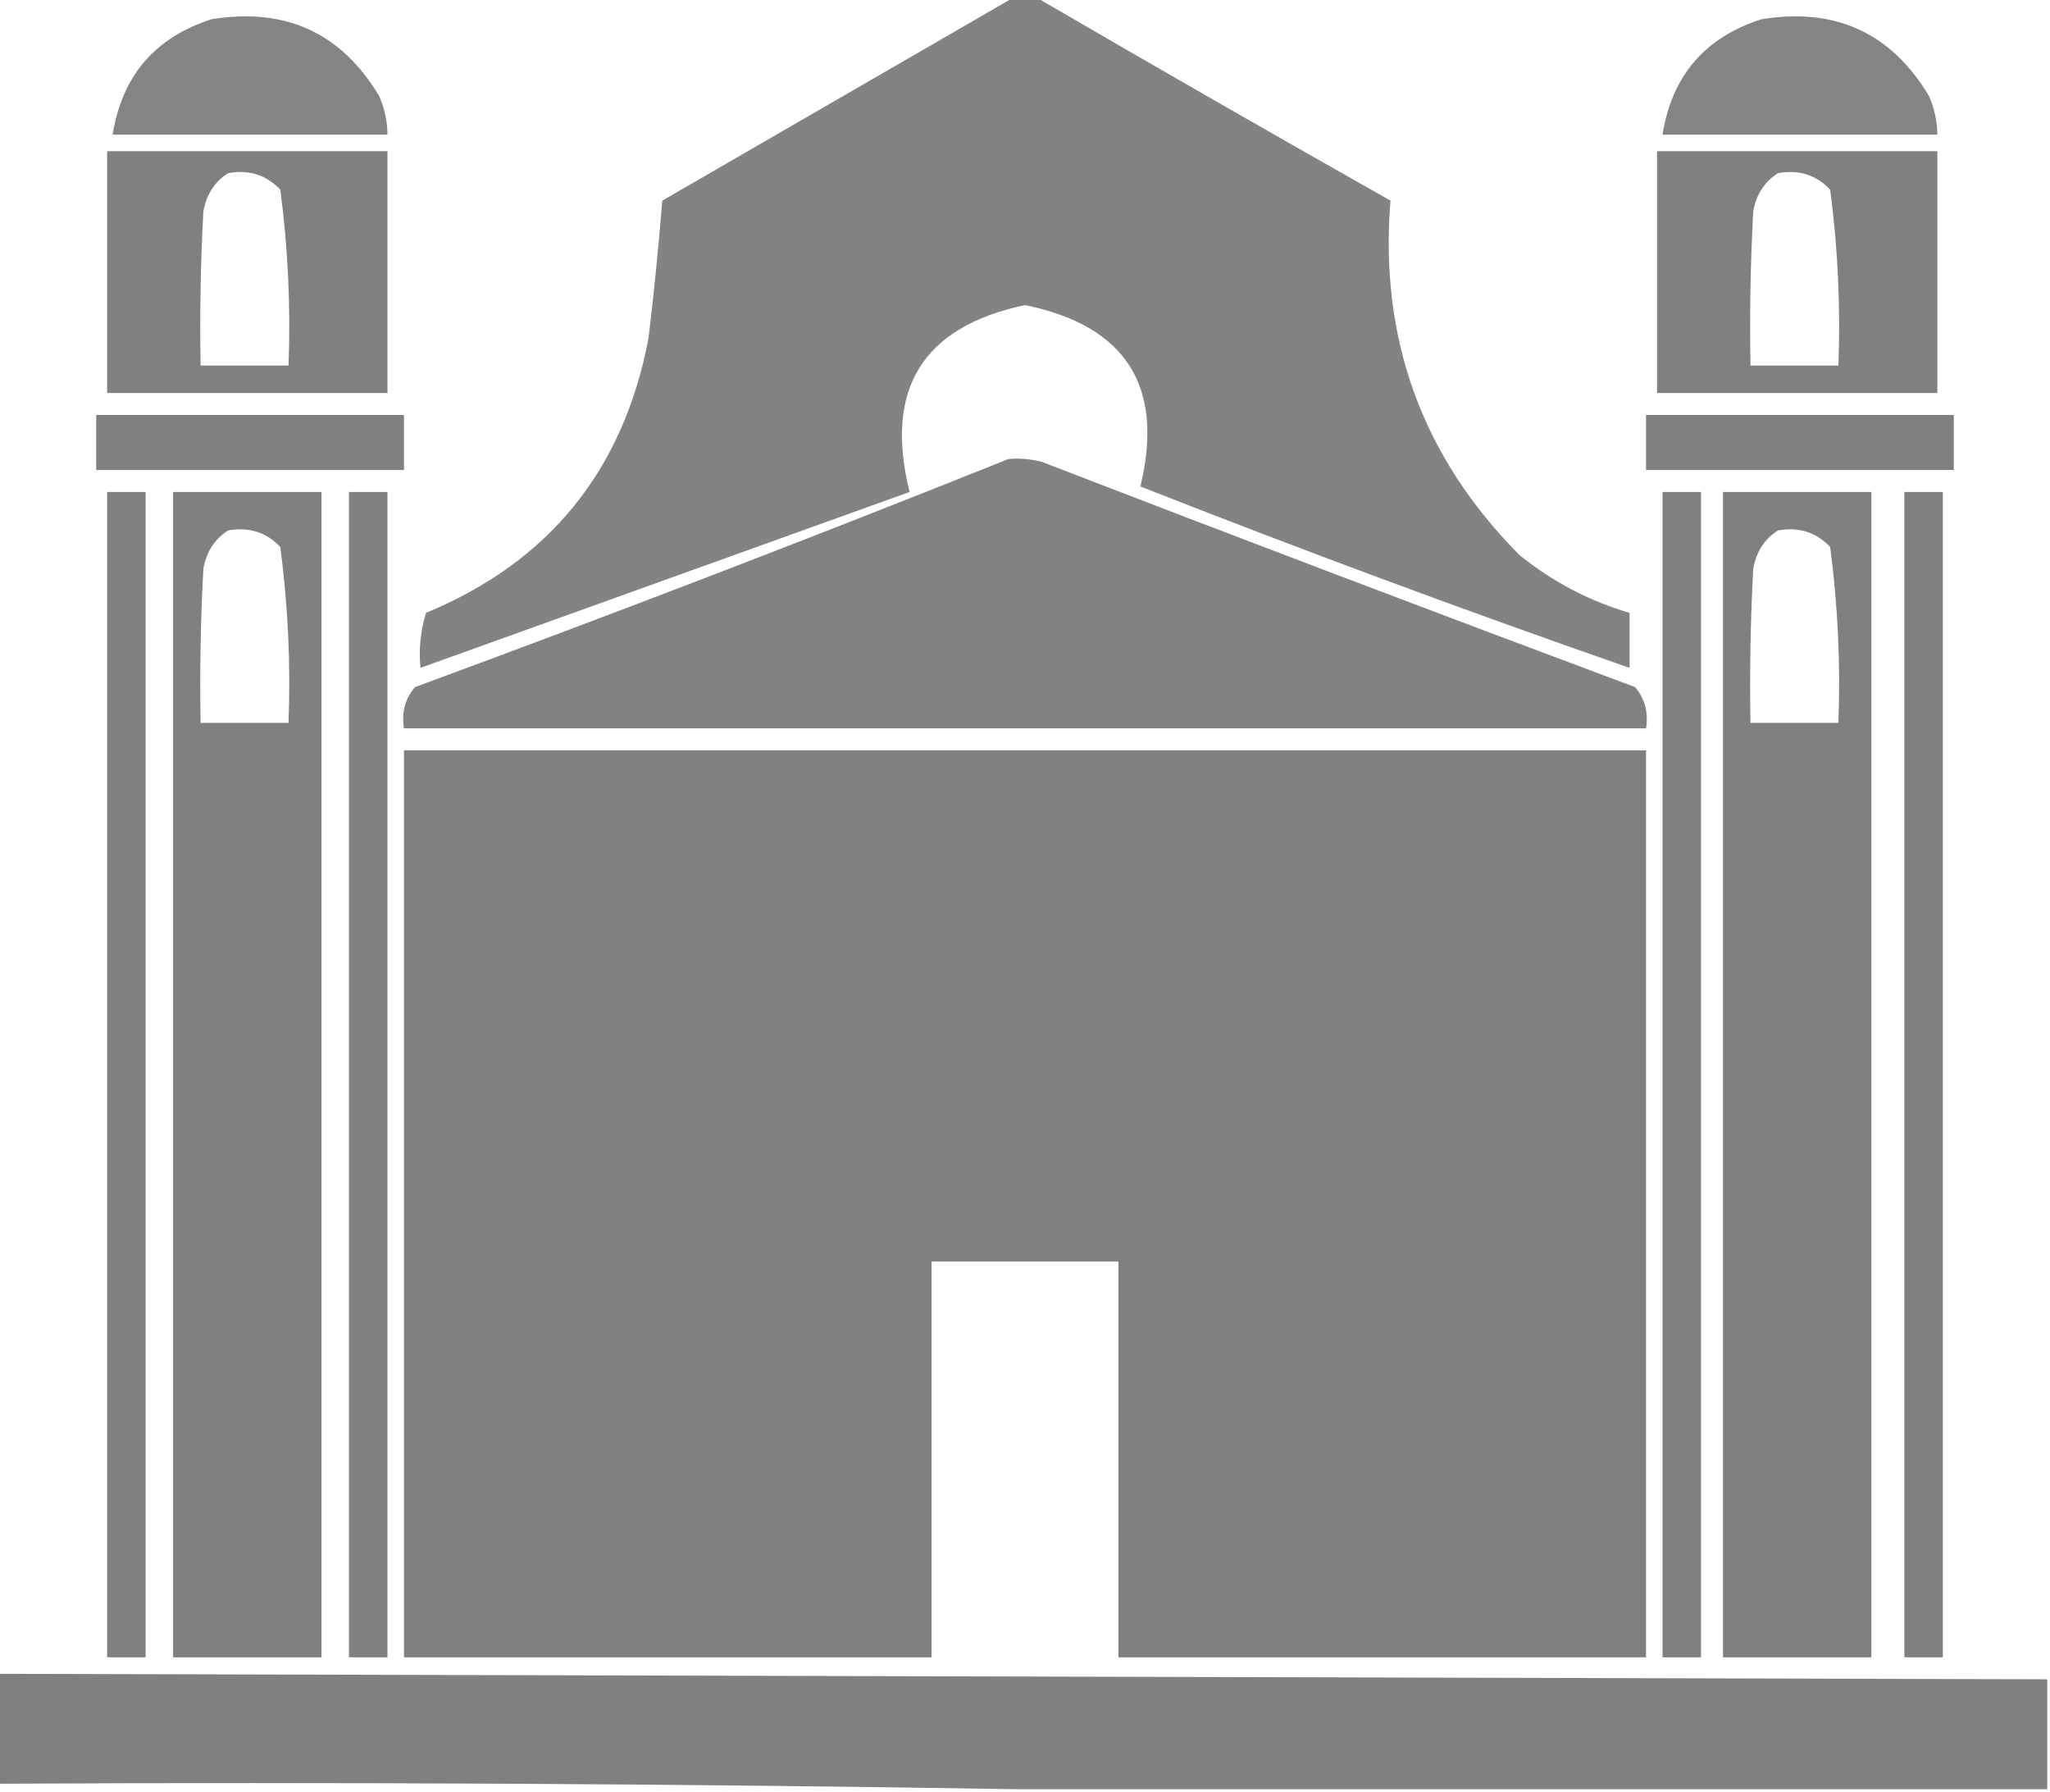
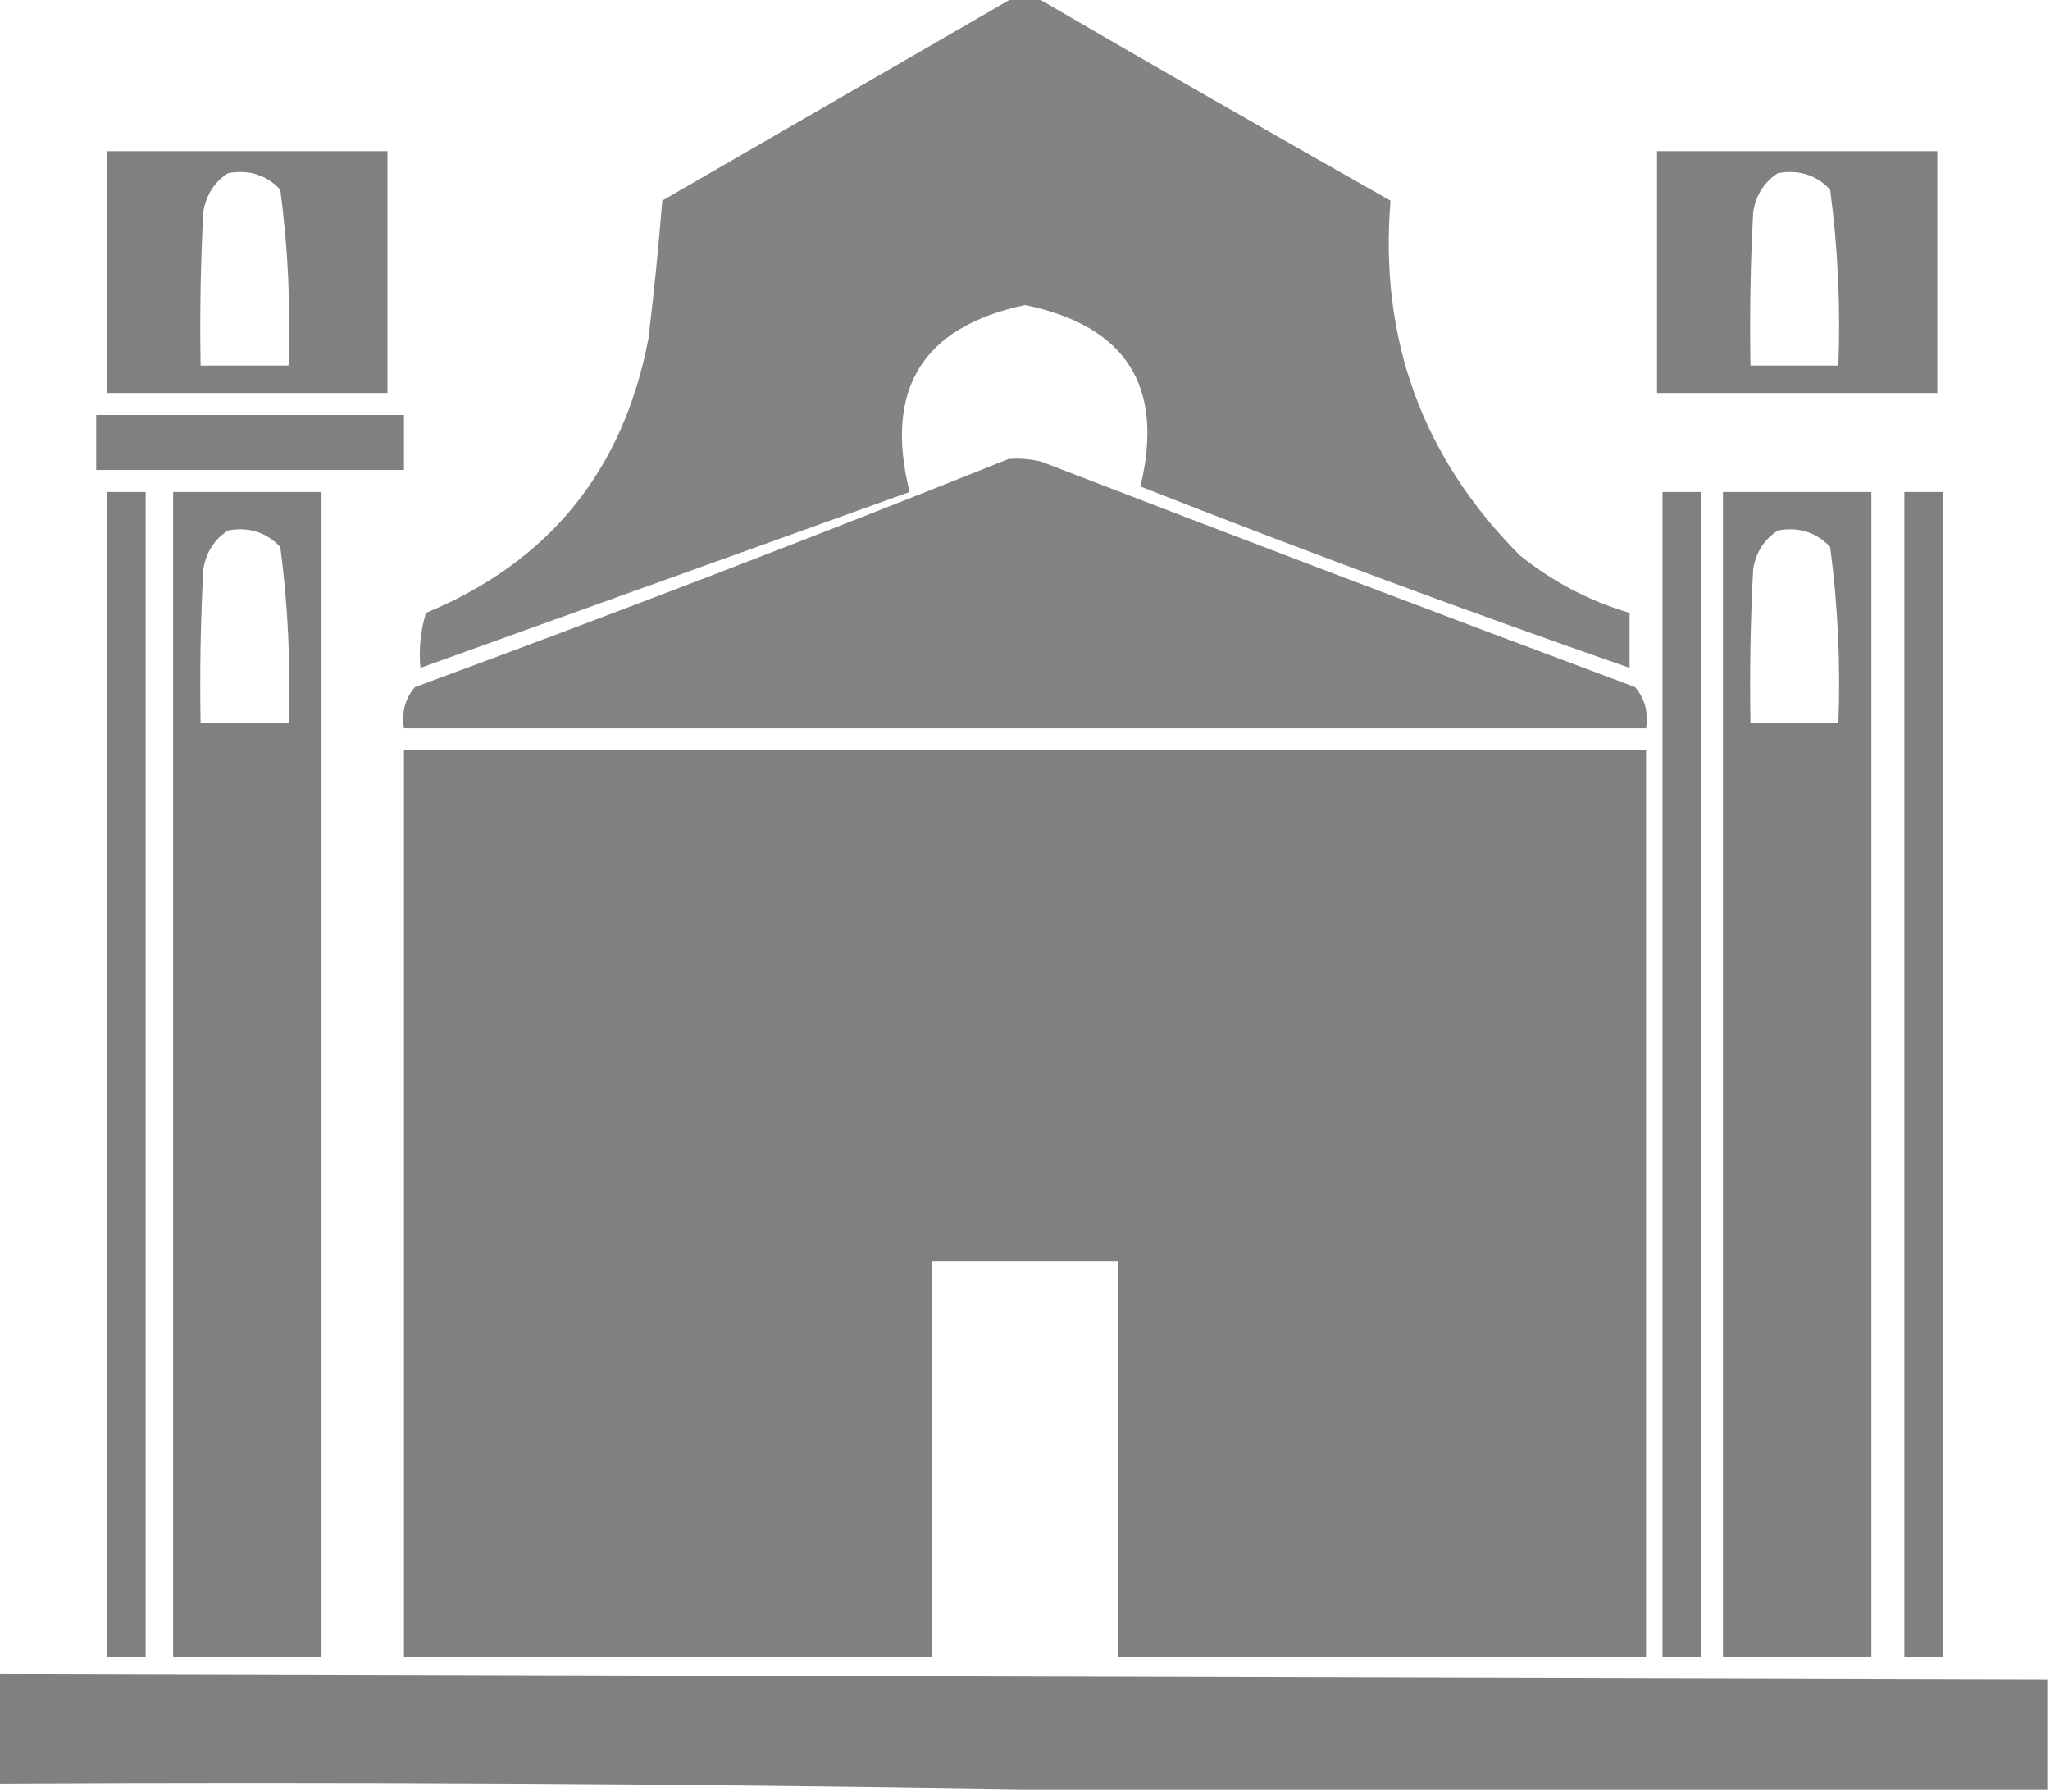
<svg xmlns="http://www.w3.org/2000/svg" version="1.1" width="373px" height="326px" style="shape-rendering:geometricPrecision; text-rendering:geometricPrecision; image-rendering:optimizeQuality; fill-rule:evenodd; clip-rule:evenodd">
  <g>
    <path style="opacity:0.974" fill="#808080" d="M 184.5,-0.5 C 185.833,-0.5 187.167,-0.5 188.5,-0.5C 209.856,11.933 231.356,24.266 253,36.5C 250.948,61.683 258.781,83.183 276.5,101C 282.474,105.82 289.141,109.32 296.5,111.5C 296.5,114.833 296.5,118.167 296.5,121.5C 266.628,111.098 236.961,100.098 207.5,88.5C 211.886,70.274 204.886,59.274 186.5,55.5C 167.849,59.448 160.849,70.781 165.5,89.5C 135.833,100.167 106.167,110.833 76.5,121.5C 76.18,118.102 76.513,114.768 77.5,111.5C 99.951,102.203 113.451,85.537 118,61.5C 118.999,53.194 119.832,44.86 120.5,36.5C 141.896,24.14 163.229,11.806 184.5,-0.5 Z" />
  </g>
  <g>
-     <path style="opacity:0.964" fill="#808080" d="M 38.5,3.5 C 51.96,1.317 62.127,5.984 69,17.5C 69.977,19.74 70.477,22.073 70.5,24.5C 53.833,24.5 37.167,24.5 20.5,24.5C 22.202,13.799 28.202,6.799 38.5,3.5 Z" />
-   </g>
+     </g>
  <g>
-     <path style="opacity:0.964" fill="#808080" d="M 320.5,3.5 C 333.96,1.317 344.127,5.984 351,17.5C 351.977,19.74 352.477,22.073 352.5,24.5C 335.833,24.5 319.167,24.5 302.5,24.5C 304.202,13.799 310.202,6.799 320.5,3.5 Z" />
-   </g>
+     </g>
  <g>
    <path style="opacity:0.994" fill="#808080" d="M 19.5,27.5 C 36.5,27.5 53.5,27.5 70.5,27.5C 70.5,42.167 70.5,56.833 70.5,71.5C 53.5,71.5 36.5,71.5 19.5,71.5C 19.5,56.833 19.5,42.167 19.5,27.5 Z M 41.5,31.5 C 45.287,30.814 48.454,31.814 51,34.5C 52.403,45.102 52.903,55.769 52.5,66.5C 47.167,66.5 41.833,66.5 36.5,66.5C 36.334,57.161 36.5,47.827 37,38.5C 37.53,35.415 39.03,33.082 41.5,31.5 Z" />
  </g>
  <g>
    <path style="opacity:0.994" fill="#808080" d="M 301.5,27.5 C 318.5,27.5 335.5,27.5 352.5,27.5C 352.5,42.167 352.5,56.833 352.5,71.5C 335.5,71.5 318.5,71.5 301.5,71.5C 301.5,56.833 301.5,42.167 301.5,27.5 Z M 323.5,31.5 C 327.287,30.814 330.454,31.814 333,34.5C 334.403,45.102 334.903,55.769 334.5,66.5C 329.167,66.5 323.833,66.5 318.5,66.5C 318.334,57.161 318.5,47.827 319,38.5C 319.53,35.415 321.03,33.082 323.5,31.5 Z" />
  </g>
  <g>
    <path style="opacity:1" fill="#7f807f" d="M 17.5,75.5 C 36.167,75.5 54.833,75.5 73.5,75.5C 73.5,78.833 73.5,82.167 73.5,85.5C 54.833,85.5 36.167,85.5 17.5,85.5C 17.5,82.167 17.5,78.833 17.5,75.5 Z" />
  </g>
  <g>
-     <path style="opacity:1" fill="#7f807f" d="M 299.5,75.5 C 318.167,75.5 336.833,75.5 355.5,75.5C 355.5,78.833 355.5,82.167 355.5,85.5C 336.833,85.5 318.167,85.5 299.5,85.5C 299.5,82.167 299.5,78.833 299.5,75.5 Z" />
-   </g>
+     </g>
  <g>
    <path style="opacity:0.983" fill="#808080" d="M 183.5,83.5 C 185.527,83.338 187.527,83.504 189.5,84C 225.422,97.863 261.422,111.53 297.5,125C 299.291,127.106 299.958,129.606 299.5,132.5C 224.167,132.5 148.833,132.5 73.5,132.5C 73.042,129.606 73.709,127.106 75.5,125C 111.795,111.629 147.795,97.796 183.5,83.5 Z" />
  </g>
  <g>
    <path style="opacity:1" fill="#7f807f" d="M 19.5,89.5 C 21.833,89.5 24.167,89.5 26.5,89.5C 26.5,160.167 26.5,230.833 26.5,301.5C 24.167,301.5 21.833,301.5 19.5,301.5C 19.5,230.833 19.5,160.167 19.5,89.5 Z" />
  </g>
  <g>
    <path style="opacity:0.998" fill="#808080" d="M 31.5,89.5 C 40.5,89.5 49.5,89.5 58.5,89.5C 58.5,160.167 58.5,230.833 58.5,301.5C 49.5,301.5 40.5,301.5 31.5,301.5C 31.5,230.833 31.5,160.167 31.5,89.5 Z M 41.5,96.5 C 45.287,95.814 48.454,96.814 51,99.5C 52.403,110.102 52.903,120.769 52.5,131.5C 47.167,131.5 41.833,131.5 36.5,131.5C 36.334,122.161 36.5,112.827 37,103.5C 37.53,100.415 39.03,98.082 41.5,96.5 Z" />
  </g>
  <g>
-     <path style="opacity:1" fill="#7f807f" d="M 63.5,89.5 C 65.833,89.5 68.167,89.5 70.5,89.5C 70.5,160.167 70.5,230.833 70.5,301.5C 68.167,301.5 65.833,301.5 63.5,301.5C 63.5,230.833 63.5,160.167 63.5,89.5 Z" />
-   </g>
+     </g>
  <g>
    <path style="opacity:1" fill="#7f807f" d="M 302.5,89.5 C 304.833,89.5 307.167,89.5 309.5,89.5C 309.5,160.167 309.5,230.833 309.5,301.5C 307.167,301.5 304.833,301.5 302.5,301.5C 302.5,230.833 302.5,160.167 302.5,89.5 Z" />
  </g>
  <g>
    <path style="opacity:0.998" fill="#808080" d="M 313.5,89.5 C 322.5,89.5 331.5,89.5 340.5,89.5C 340.5,160.167 340.5,230.833 340.5,301.5C 331.5,301.5 322.5,301.5 313.5,301.5C 313.5,230.833 313.5,160.167 313.5,89.5 Z M 323.5,96.5 C 327.287,95.814 330.454,96.814 333,99.5C 334.403,110.102 334.903,120.769 334.5,131.5C 329.167,131.5 323.833,131.5 318.5,131.5C 318.334,122.161 318.5,112.827 319,103.5C 319.53,100.415 321.03,98.082 323.5,96.5 Z" />
  </g>
  <g>
    <path style="opacity:1" fill="#7f807f" d="M 346.5,89.5 C 348.833,89.5 351.167,89.5 353.5,89.5C 353.5,160.167 353.5,230.833 353.5,301.5C 351.167,301.5 348.833,301.5 346.5,301.5C 346.5,230.833 346.5,160.167 346.5,89.5 Z" />
  </g>
  <g>
    <path style="opacity:1" fill="#7f807f" d="M 73.5,136.5 C 148.833,136.5 224.167,136.5 299.5,136.5C 299.5,191.5 299.5,246.5 299.5,301.5C 267.5,301.5 235.5,301.5 203.5,301.5C 203.5,277.5 203.5,253.5 203.5,229.5C 192.167,229.5 180.833,229.5 169.5,229.5C 169.5,253.5 169.5,277.5 169.5,301.5C 137.5,301.5 105.5,301.5 73.5,301.5C 73.5,246.5 73.5,191.5 73.5,136.5 Z" />
  </g>
  <g>
    <path style="opacity:1" fill="#7f807f" d="M -0.5,304.5 C 123.833,304.83 248.167,305.163 372.5,305.5C 372.5,312.167 372.5,318.833 372.5,325.5C 310.167,325.5 247.833,325.5 185.5,325.5C 123.669,324.501 61.669,324.168 -0.5,324.5C -0.5,317.833 -0.5,311.167 -0.5,304.5 Z" />
  </g>
</svg>